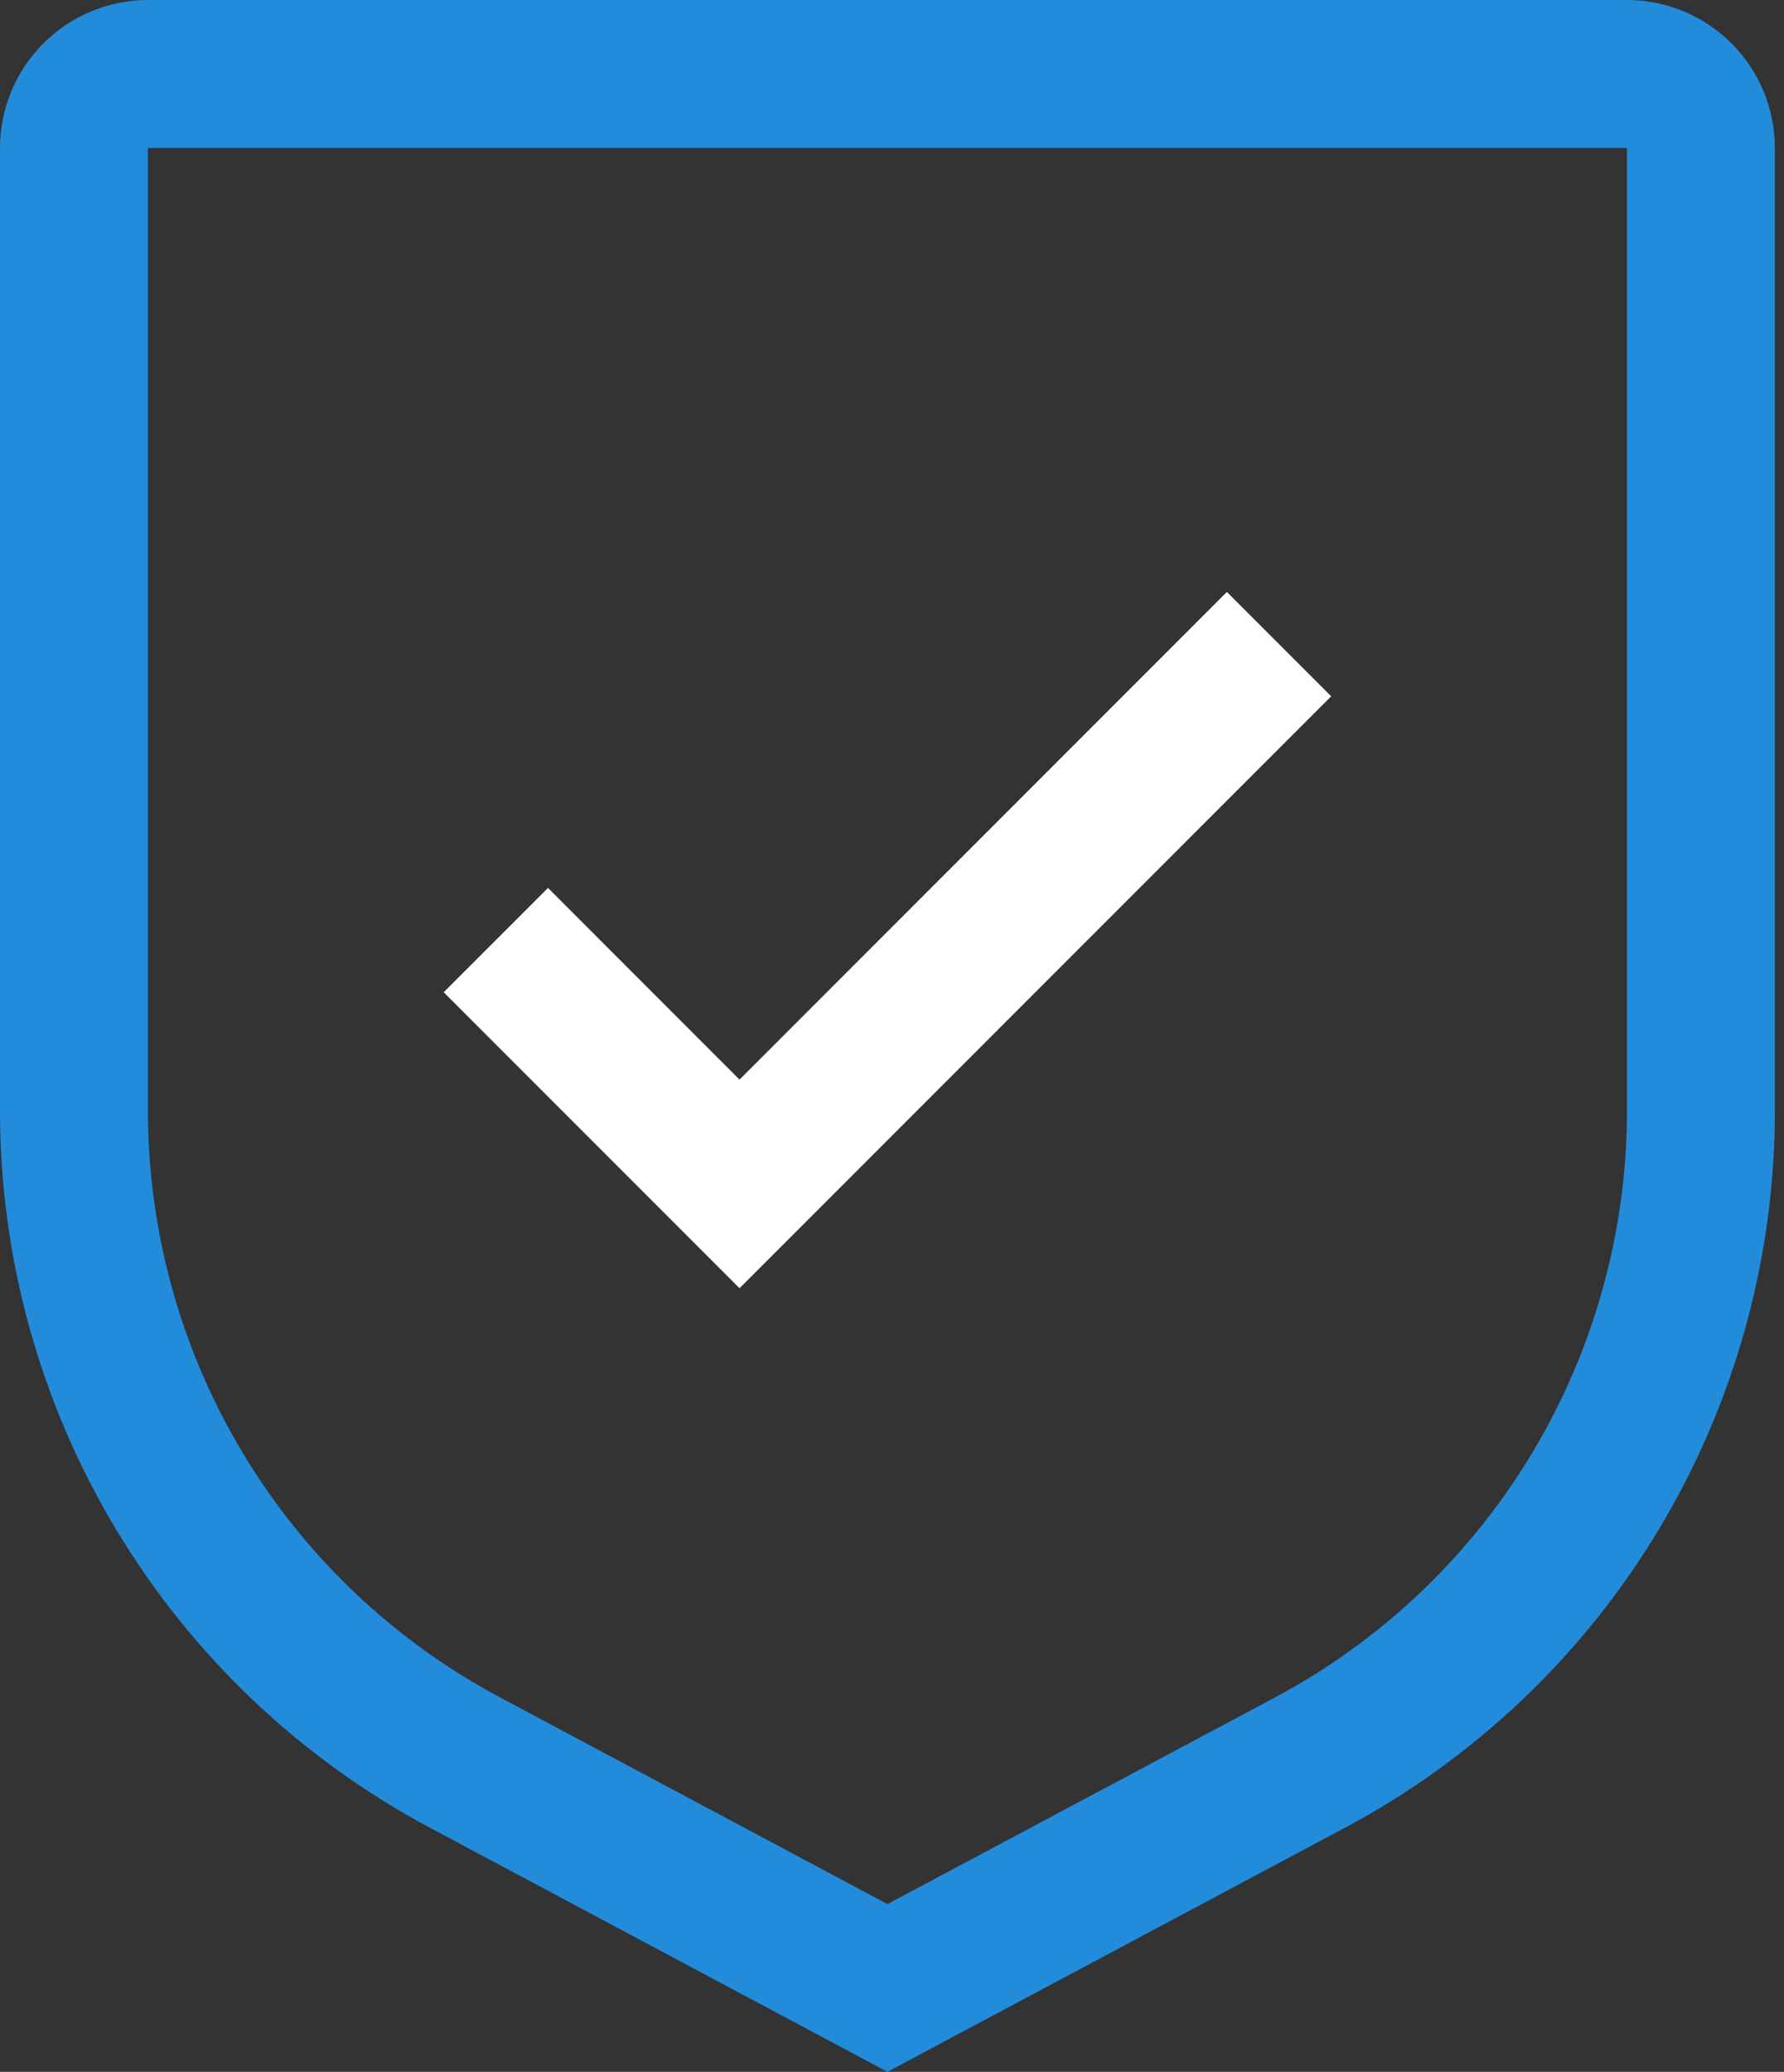
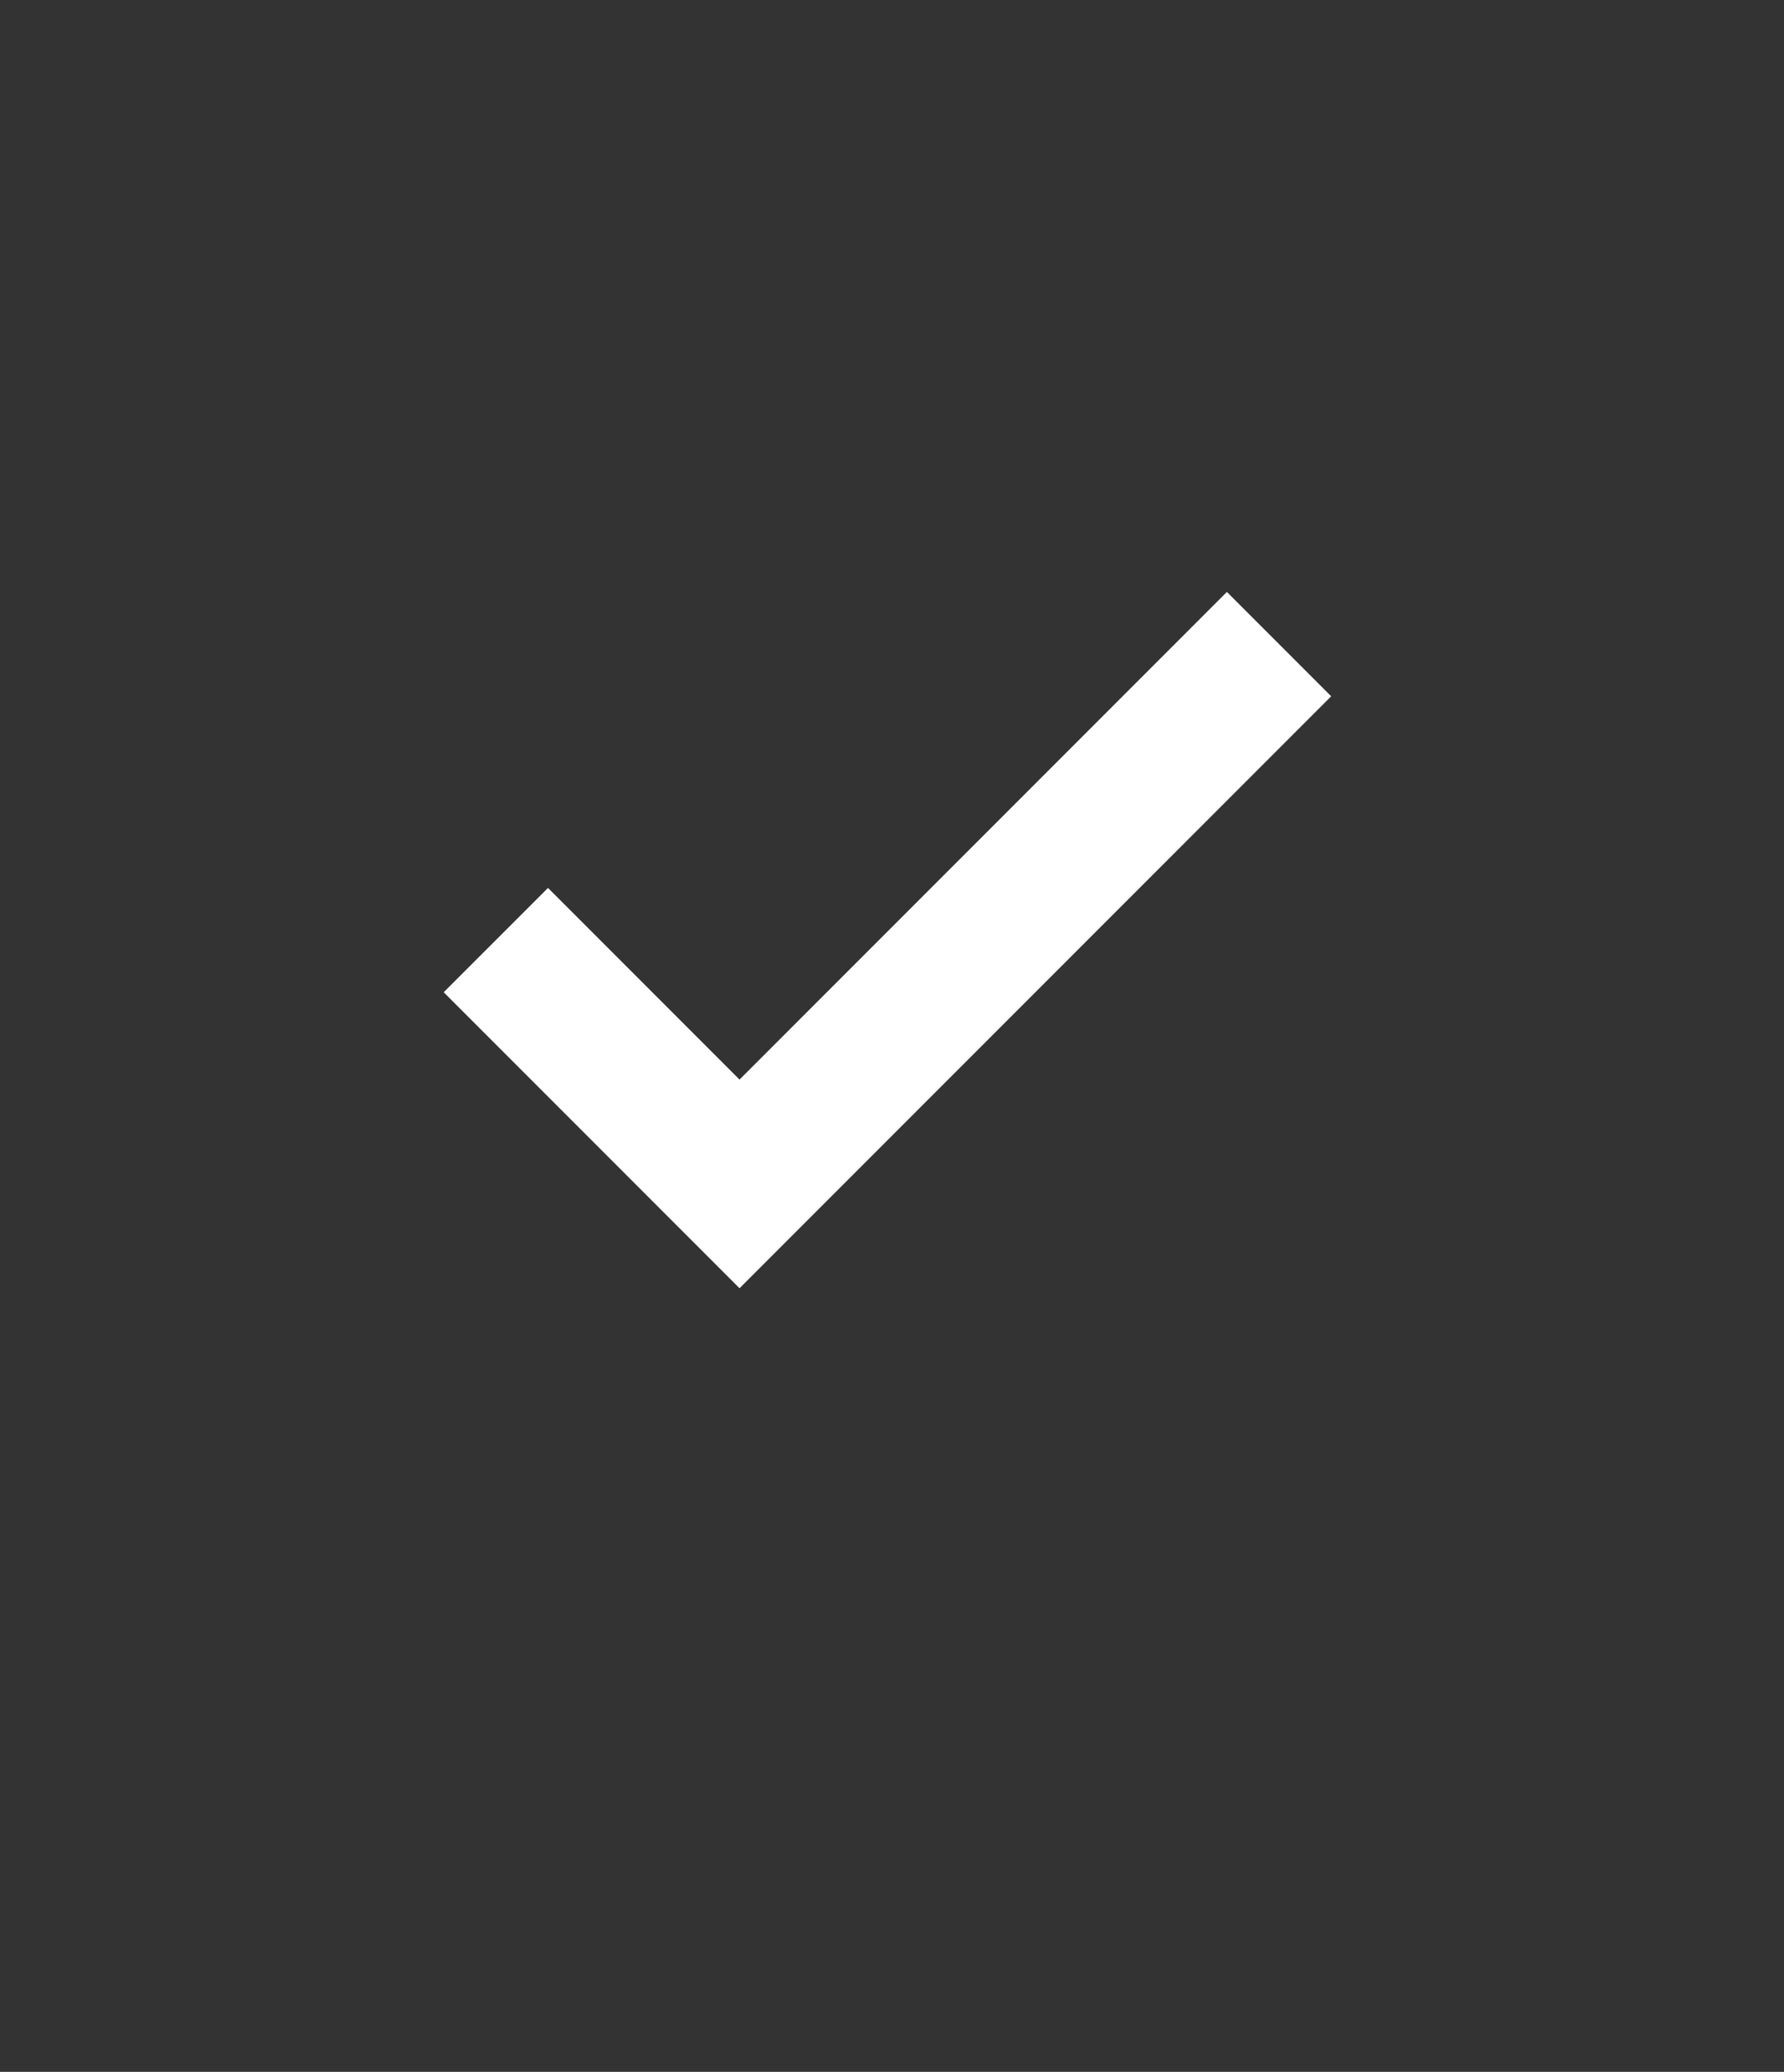
<svg xmlns="http://www.w3.org/2000/svg" width="56" height="65" viewBox="0 0 56 65" fill="none">
  <rect x="0" y="0" width="56" height="65" fill="#333333" stroke="none" />
  <path d="M23.214 33.87L17.202 27.857L13.928 31.13L23.214 40.416L41.786 21.845L38.512 18.571L23.214 33.87Z" fill="white" />
-   <path d="M27.857 65L13.52 57.355C9.433 55.181 6.015 51.935 3.633 47.965C1.251 43.995 -0.005 39.451 1.43988e-05 34.821V4.643C0.001 3.412 0.491 2.232 1.361 1.361C2.232 0.491 3.412 0.001 4.643 0H51.071C52.302 0.001 53.483 0.491 54.353 1.361C55.224 2.232 55.713 3.412 55.714 4.643V34.821C55.719 39.451 54.463 43.995 52.081 47.965C49.7 51.935 46.282 55.181 42.194 57.355L27.857 65ZM4.643 4.643V34.821C4.639 38.609 5.667 42.327 7.616 45.575C9.565 48.824 12.362 51.48 15.707 53.258L27.857 59.737L40.008 53.261C43.352 51.482 46.15 48.825 48.099 45.577C50.048 42.328 51.076 38.61 51.071 34.821V4.643H4.643Z" fill="#228CDB" />
</svg>